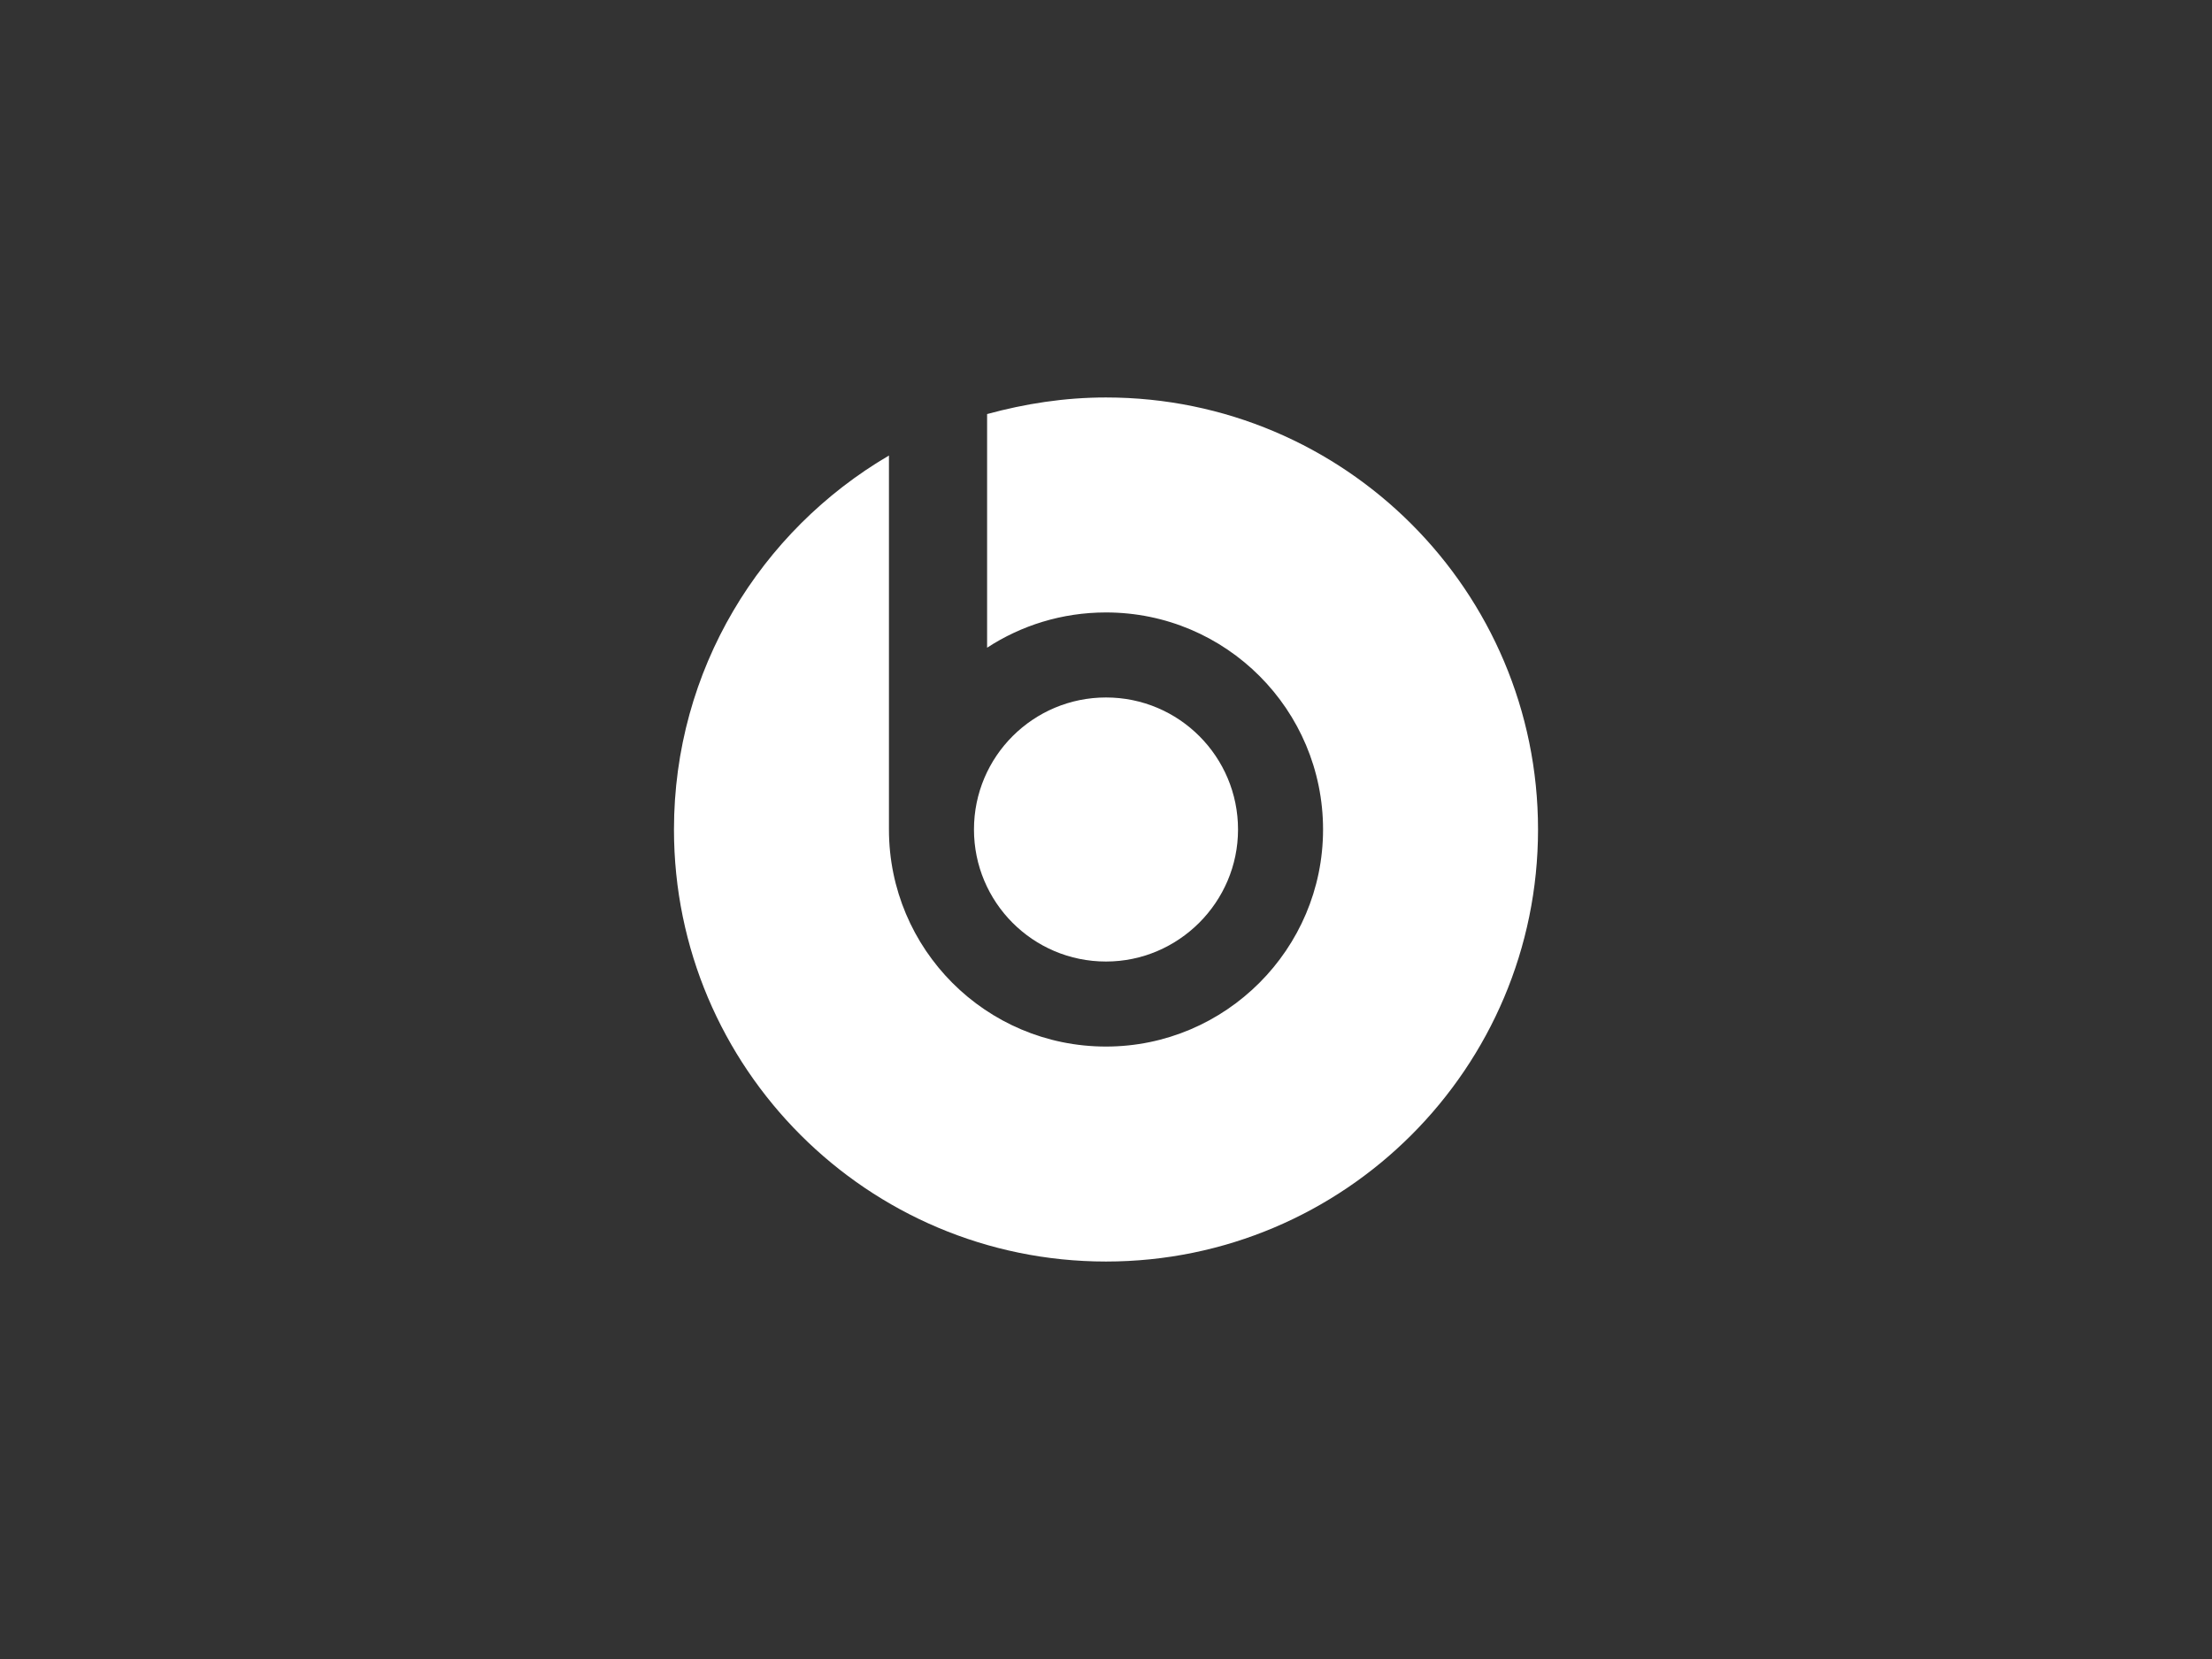
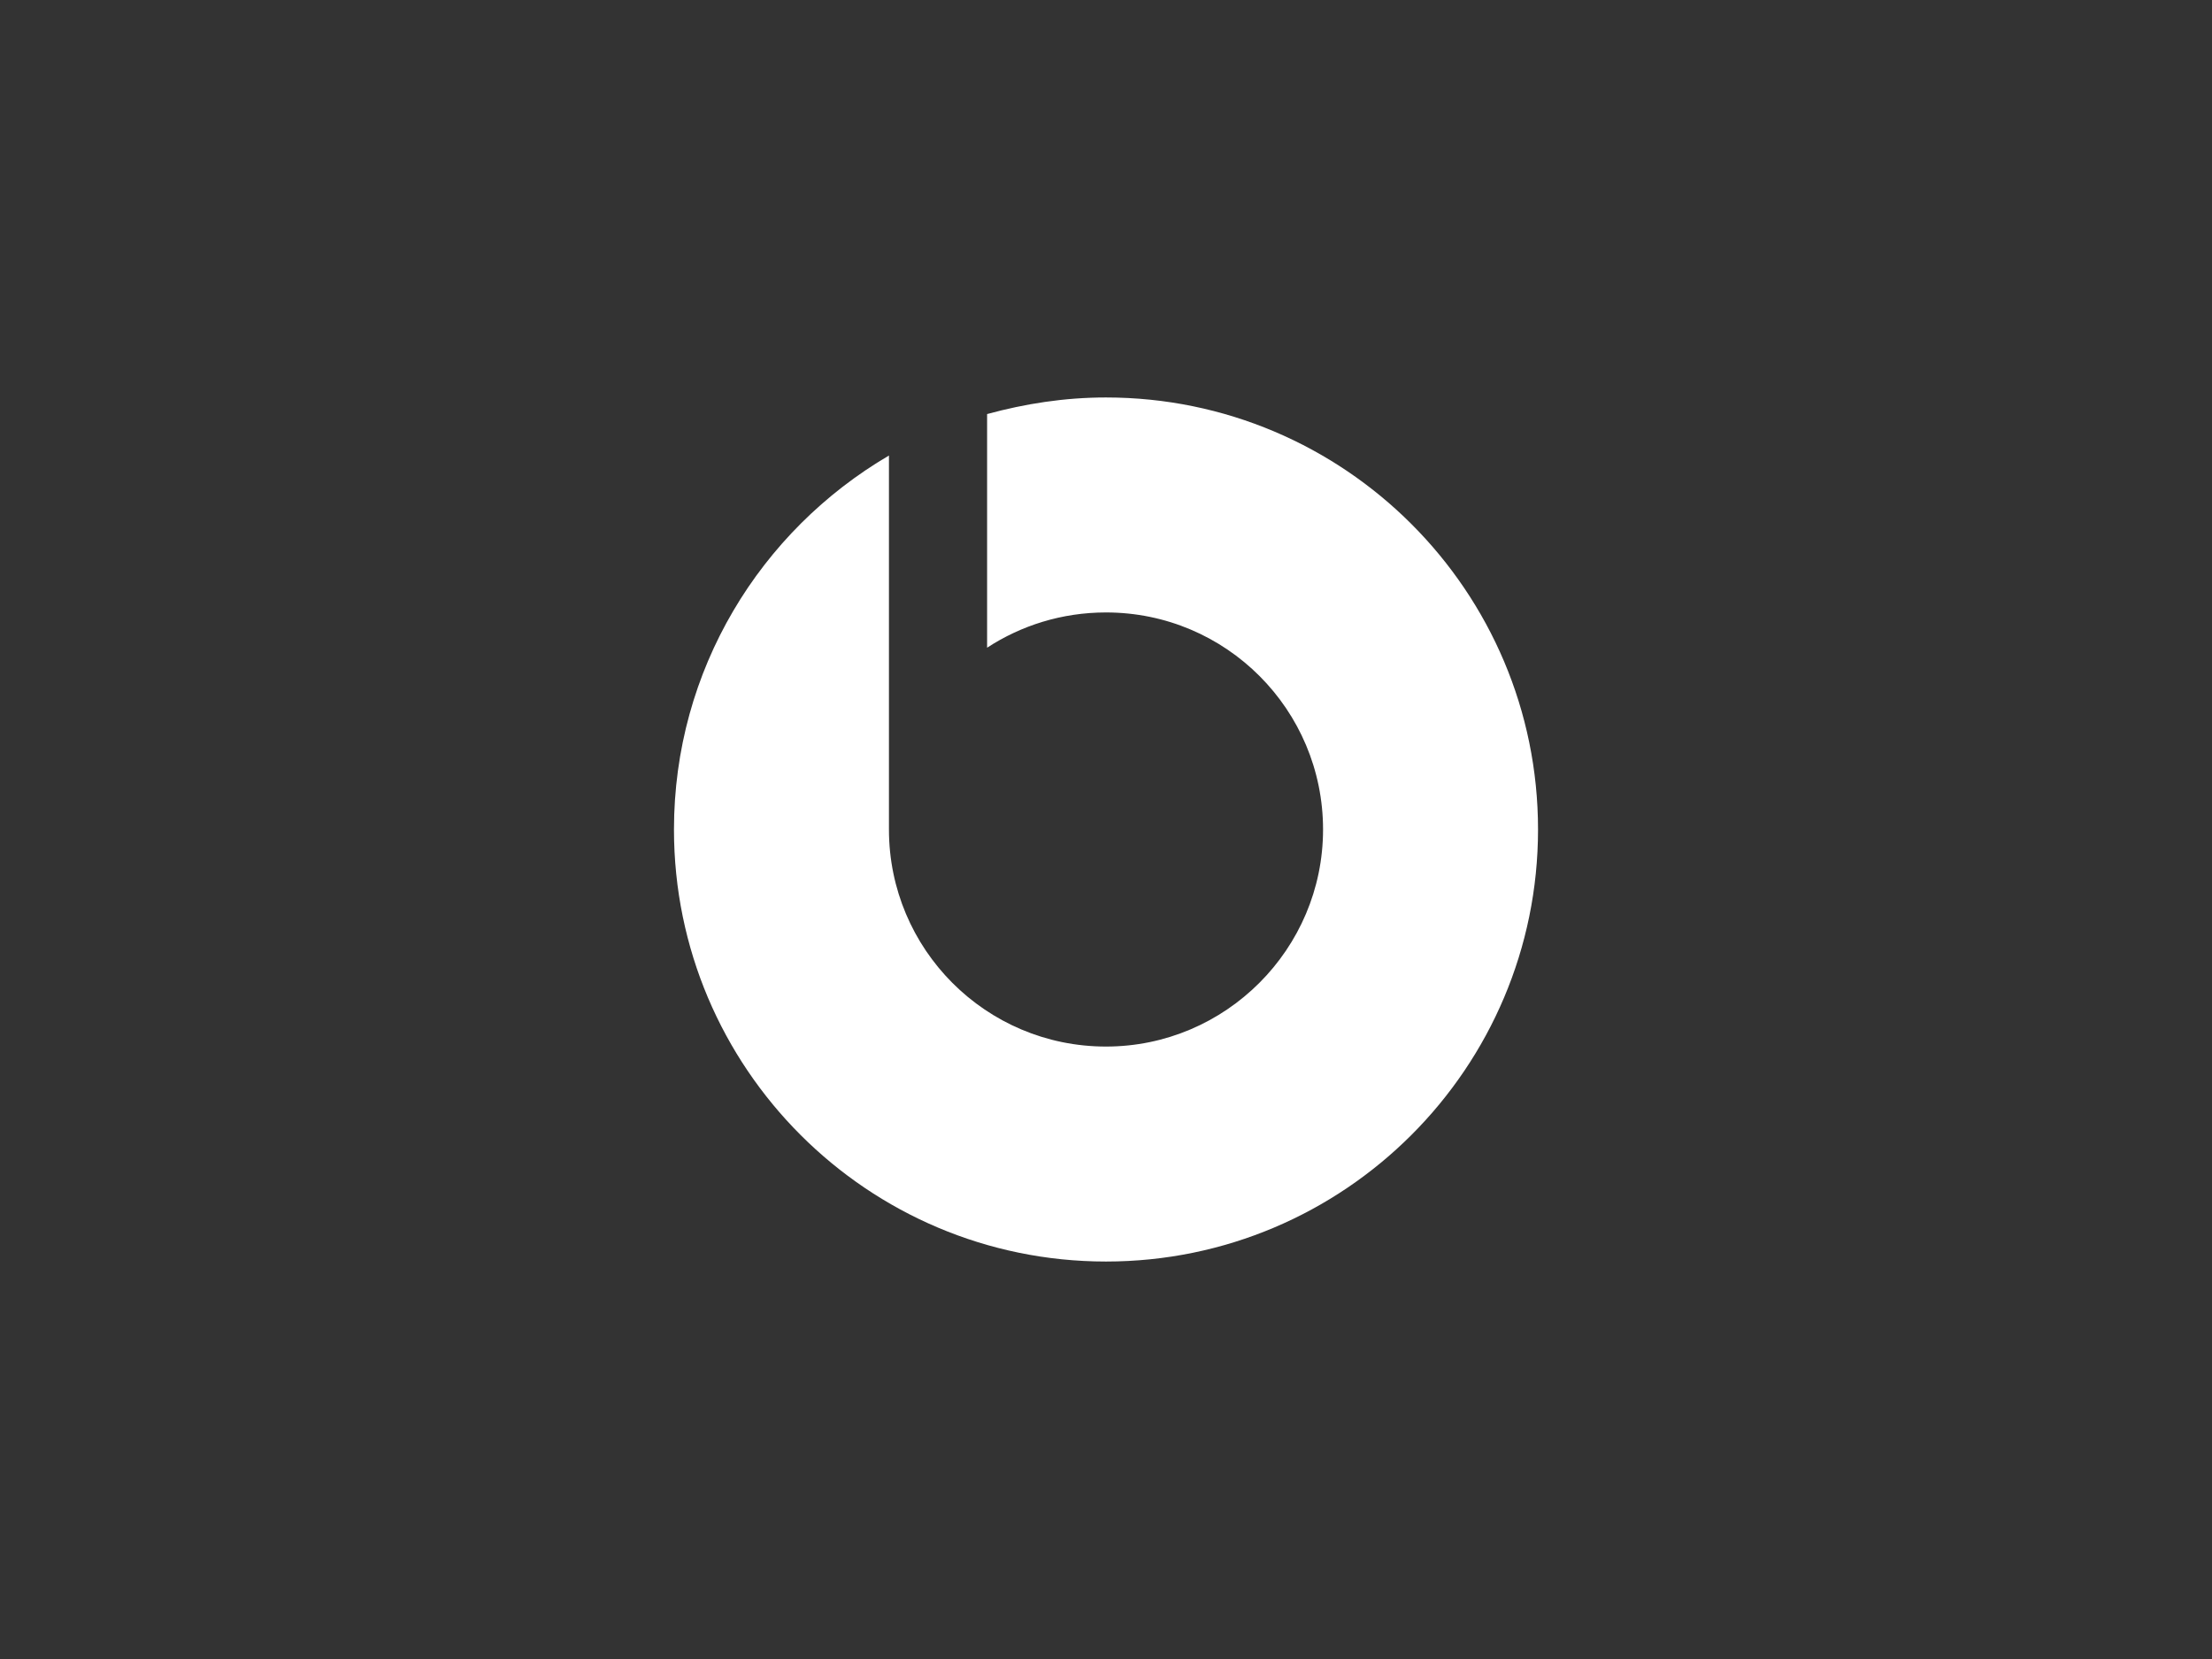
<svg xmlns="http://www.w3.org/2000/svg" version="1.1" id="Layer_1" x="0" y="0" viewBox="0 0 320 240" xml:space="preserve">
  <rect x="0" y="0" width="320" height="240" fill="#333333" stroke="none" />
  <style>.st0{fill:#fff}</style>
-   <path class="st0" d="M179.1 120c0-10.5-8.5-19.1-19.1-19.1-10.5 0-19.1 8.5-19.1 19.1 0 10.5 8.5 19.1 19.1 19.1 10.5 0 19.1-8.6 19.1-19.1z" />
  <path class="st0" d="M160 57.5c-6 0-11.7.9-17.2 2.4v33.8c4.9-3.2 10.8-5.1 17.2-5.1 17.4 0 31.4 14.1 31.4 31.4s-14.1 31.4-31.4 31.4c-17.4 0-31.4-14.1-31.4-31.4V65.9C110 76.8 97.5 96.9 97.5 120c0 34.5 28 62.5 62.5 62.5s62.5-28 62.5-62.5-28-62.5-62.5-62.5z" />
</svg>